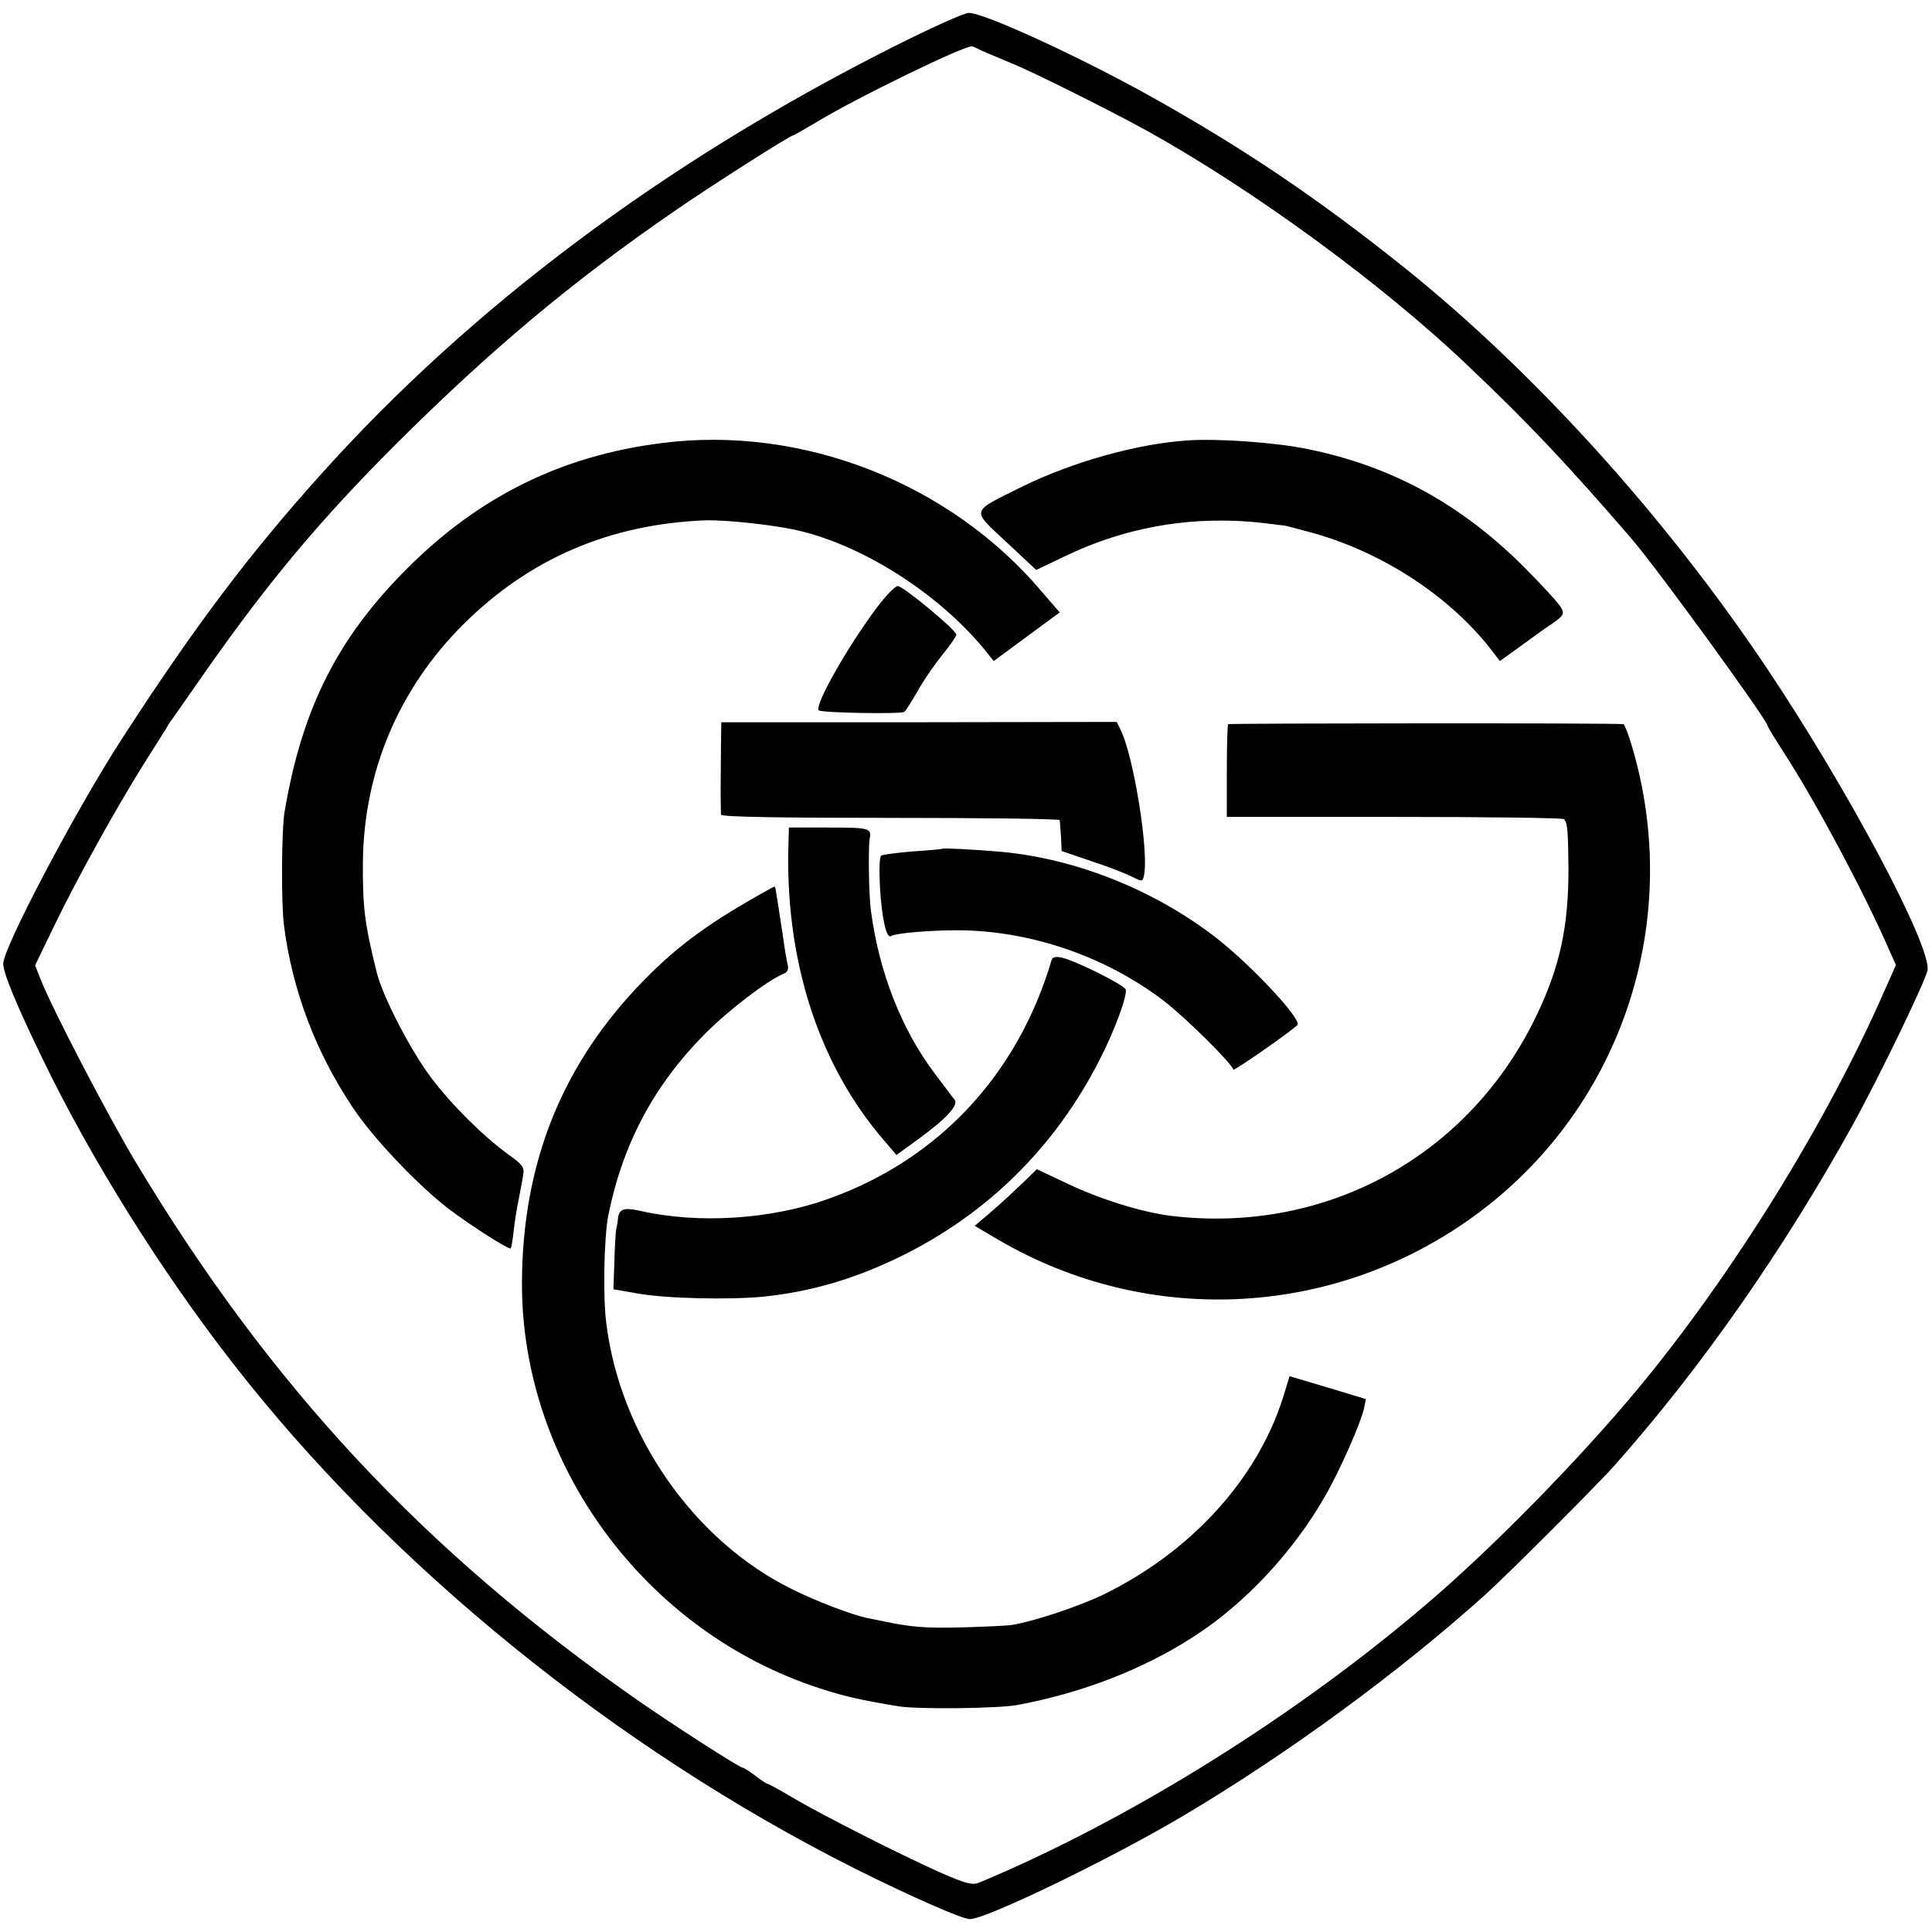
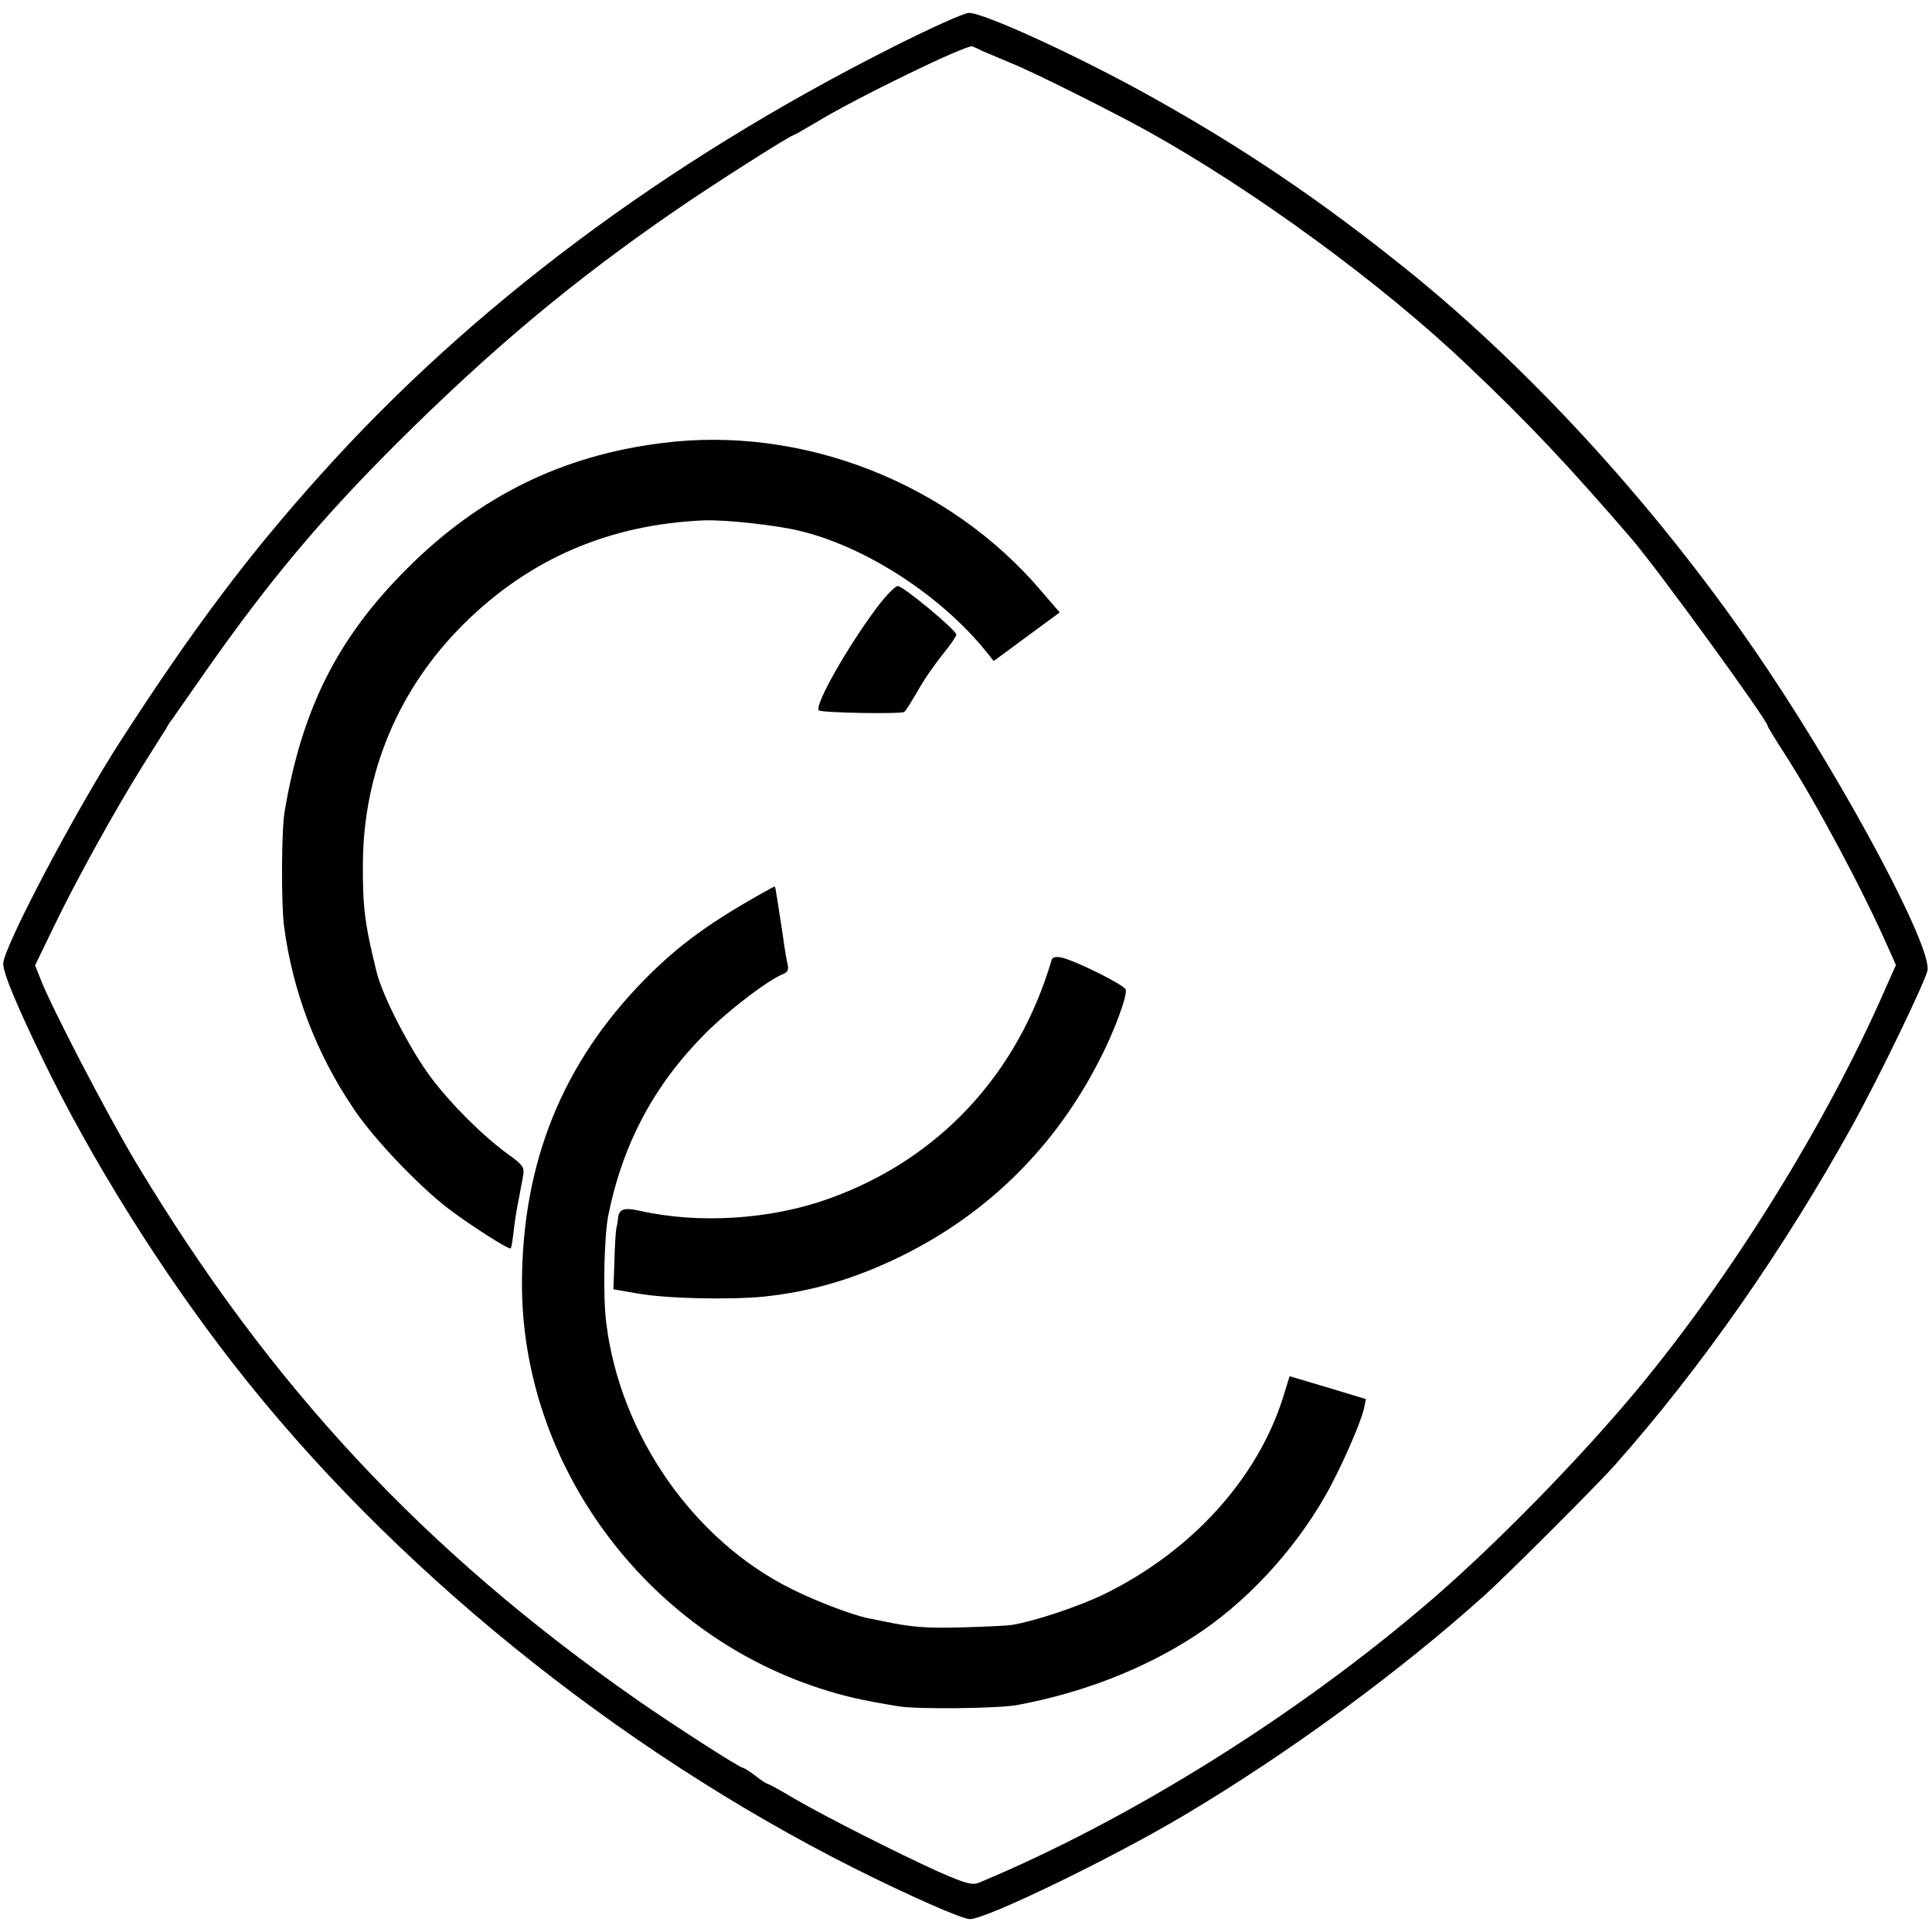
<svg xmlns="http://www.w3.org/2000/svg" version="1.0" width="600pt" height="600pt" viewBox="0 0 600 600" preserveAspectRatio="xMidYMid meet">
  <g transform="translate(0,600) scale(0.1,-0.1)" fill="#000000" stroke="none">
    <path d="M2769 5852 c-707 -357 -1307 -806 -1774 -1327 -223 -248 -395 -477 -618 -822 -140 -216 -367 -646 -367 -696 0 -29 42 -130 123 -297 150 -310 368 -659 592 -946 486 -625 1188 -1194 1930 -1567 172 -86 333 -157 357 -157 51 0 439 188 663 321 325 193 669 445 937 686 69 62 352 345 403 403 269 303 524 669 738 1055 86 156 225 445 233 481 14 72 -245 560 -499 939 -314 469 -720 918 -1122 1241 -267 214 -499 371 -785 531 -223 125 -523 263 -571 263 -15 0 -123 -49 -240 -108z m281 -10 c14 -6 54 -23 90 -38 68 -27 309 -148 420 -209 332 -184 734 -478 999 -731 190 -180 311 -309 507 -536 81 -94 424 -566 424 -583 0 -3 24 -42 53 -87 98 -152 243 -424 320 -599 l25 -56 -33 -74 c-180 -413 -476 -890 -770 -1244 -178 -214 -440 -482 -640 -654 -413 -356 -937 -683 -1405 -878 -21 -8 -41 -3 -125 34 -122 55 -354 172 -453 230 -40 24 -75 43 -78 43 -3 0 -20 11 -38 25 -18 14 -36 25 -39 25 -10 0 -215 132 -330 212 -660 461 -1137 972 -1555 1668 -89 149 -260 477 -296 569 l-17 43 60 124 c70 145 190 361 273 494 33 52 65 104 72 114 6 11 14 25 19 30 4 6 53 76 109 156 194 276 352 465 587 700 296 295 551 508 865 724 114 79 361 236 370 236 2 0 33 18 69 39 124 76 470 244 487 237 3 -1 16 -7 30 -14z" />
    <path d="M2055 4624 c-310 -39 -566 -165 -790 -389 -216 -215 -327 -435 -381 -755 -10 -56 -11 -288 -2 -355 26 -201 99 -394 214 -565 61 -93 203 -242 297 -314 70 -53 188 -128 193 -123 2 1 6 25 9 52 3 28 10 73 16 101 5 28 12 62 14 76 4 22 -3 32 -44 61 -79 57 -178 155 -242 240 -64 85 -151 253 -169 327 -38 152 -44 206 -43 340 2 282 111 541 312 741 205 204 454 311 750 323 67 2 226 -15 300 -34 206 -51 439 -204 578 -379 l19 -24 103 76 102 75 -56 65 c-286 338 -744 517 -1180 461z" />
-     <path d="M3685 4632 c-157 -11 -355 -67 -510 -143 -163 -81 -160 -69 -50 -172 l93 -87 84 40 c197 96 409 131 628 105 30 -4 56 -7 57 -7 2 1 40 -10 86 -22 219 -60 430 -198 559 -365 l26 -34 61 44 c33 24 78 57 101 72 36 25 39 31 28 50 -6 12 -59 70 -117 128 -195 194 -409 311 -668 364 -100 21 -283 34 -378 27z" />
    <path d="M2723 4113 c-92 -123 -195 -305 -180 -319 8 -8 254 -12 265 -5 5 3 23 33 42 65 18 33 53 83 77 113 24 29 43 57 43 62 0 14 -165 151 -182 151 -8 0 -37 -30 -65 -67z" />
-     <path d="M2239 3683 c0 -40 -1 -102 -1 -138 0 -36 1 -69 1 -75 1 -7 183 -10 526 -10 289 0 526 -3 526 -7 1 -5 2 -28 4 -52 l2 -44 94 -32 c52 -17 108 -39 125 -48 30 -15 32 -15 36 1 18 68 -31 376 -73 458 l-11 22 -614 -1 -614 0 -1 -74z" />
-     <path d="M3814 3751 c-2 -2 -4 -68 -4 -146 l0 -142 520 0 c287 0 524 -3 527 -7 11 -11 13 -35 14 -156 0 -177 -26 -299 -96 -447 -208 -441 -654 -687 -1138 -629 -90 11 -222 52 -324 101 l-93 44 -43 -42 c-24 -23 -67 -63 -96 -88 l-54 -46 73 -43 c472 -276 1058 -242 1495 86 445 334 633 909 473 1447 -11 37 -23 68 -26 68 -19 4 -1224 3 -1228 0z" />
-     <path d="M2449 3393 c-14 -370 92 -701 301 -940 l34 -40 66 48 c88 64 127 106 115 123 -6 7 -33 44 -62 82 -103 136 -173 315 -198 504 -7 47 -9 199 -4 226 6 32 -2 34 -126 34 l-125 0 -1 -37z" />
-     <path d="M2927 3364 c-1 -1 -42 -5 -91 -8 -49 -4 -94 -10 -99 -13 -6 -3 -7 -45 -4 -102 6 -95 20 -157 34 -148 15 9 119 18 208 18 225 -1 458 -81 639 -219 68 -52 216 -199 216 -214 0 -6 163 107 199 138 18 16 -155 200 -267 283 -191 143 -429 236 -657 256 -84 7 -174 12 -178 9z" />
    <path d="M2390 3239 c-181 -100 -281 -172 -388 -281 -255 -259 -380 -568 -381 -943 -1 -562 382 -1082 924 -1258 77 -25 129 -37 245 -56 58 -10 311 -7 370 4 202 38 388 110 545 211 160 102 312 265 411 439 46 80 111 228 120 271 l6 29 -119 36 -118 35 -21 -68 c-80 -251 -283 -475 -553 -608 -75 -37 -215 -84 -286 -96 -16 -3 -88 -6 -158 -8 -114 -3 -158 1 -244 19 -13 3 -35 7 -50 10 -50 11 -158 52 -234 90 -304 150 -533 478 -576 825 -11 83 -7 268 6 335 45 223 142 405 301 565 76 76 196 167 244 186 12 5 16 14 12 29 -3 12 -10 53 -15 91 -14 93 -23 149 -24 150 -1 1 -9 -2 -17 -7z" />
    <path d="M3266 3019 c-105 -356 -351 -620 -693 -742 -178 -64 -403 -79 -587 -37 -49 11 -64 5 -67 -25 0 -5 -2 -19 -5 -30 -2 -11 -5 -58 -6 -105 l-3 -84 75 -13 c89 -16 284 -20 390 -10 152 16 287 56 433 128 266 132 473 337 610 604 48 92 89 205 83 222 -6 15 -153 88 -198 99 -19 4 -29 2 -32 -7z" />
  </g>
</svg>